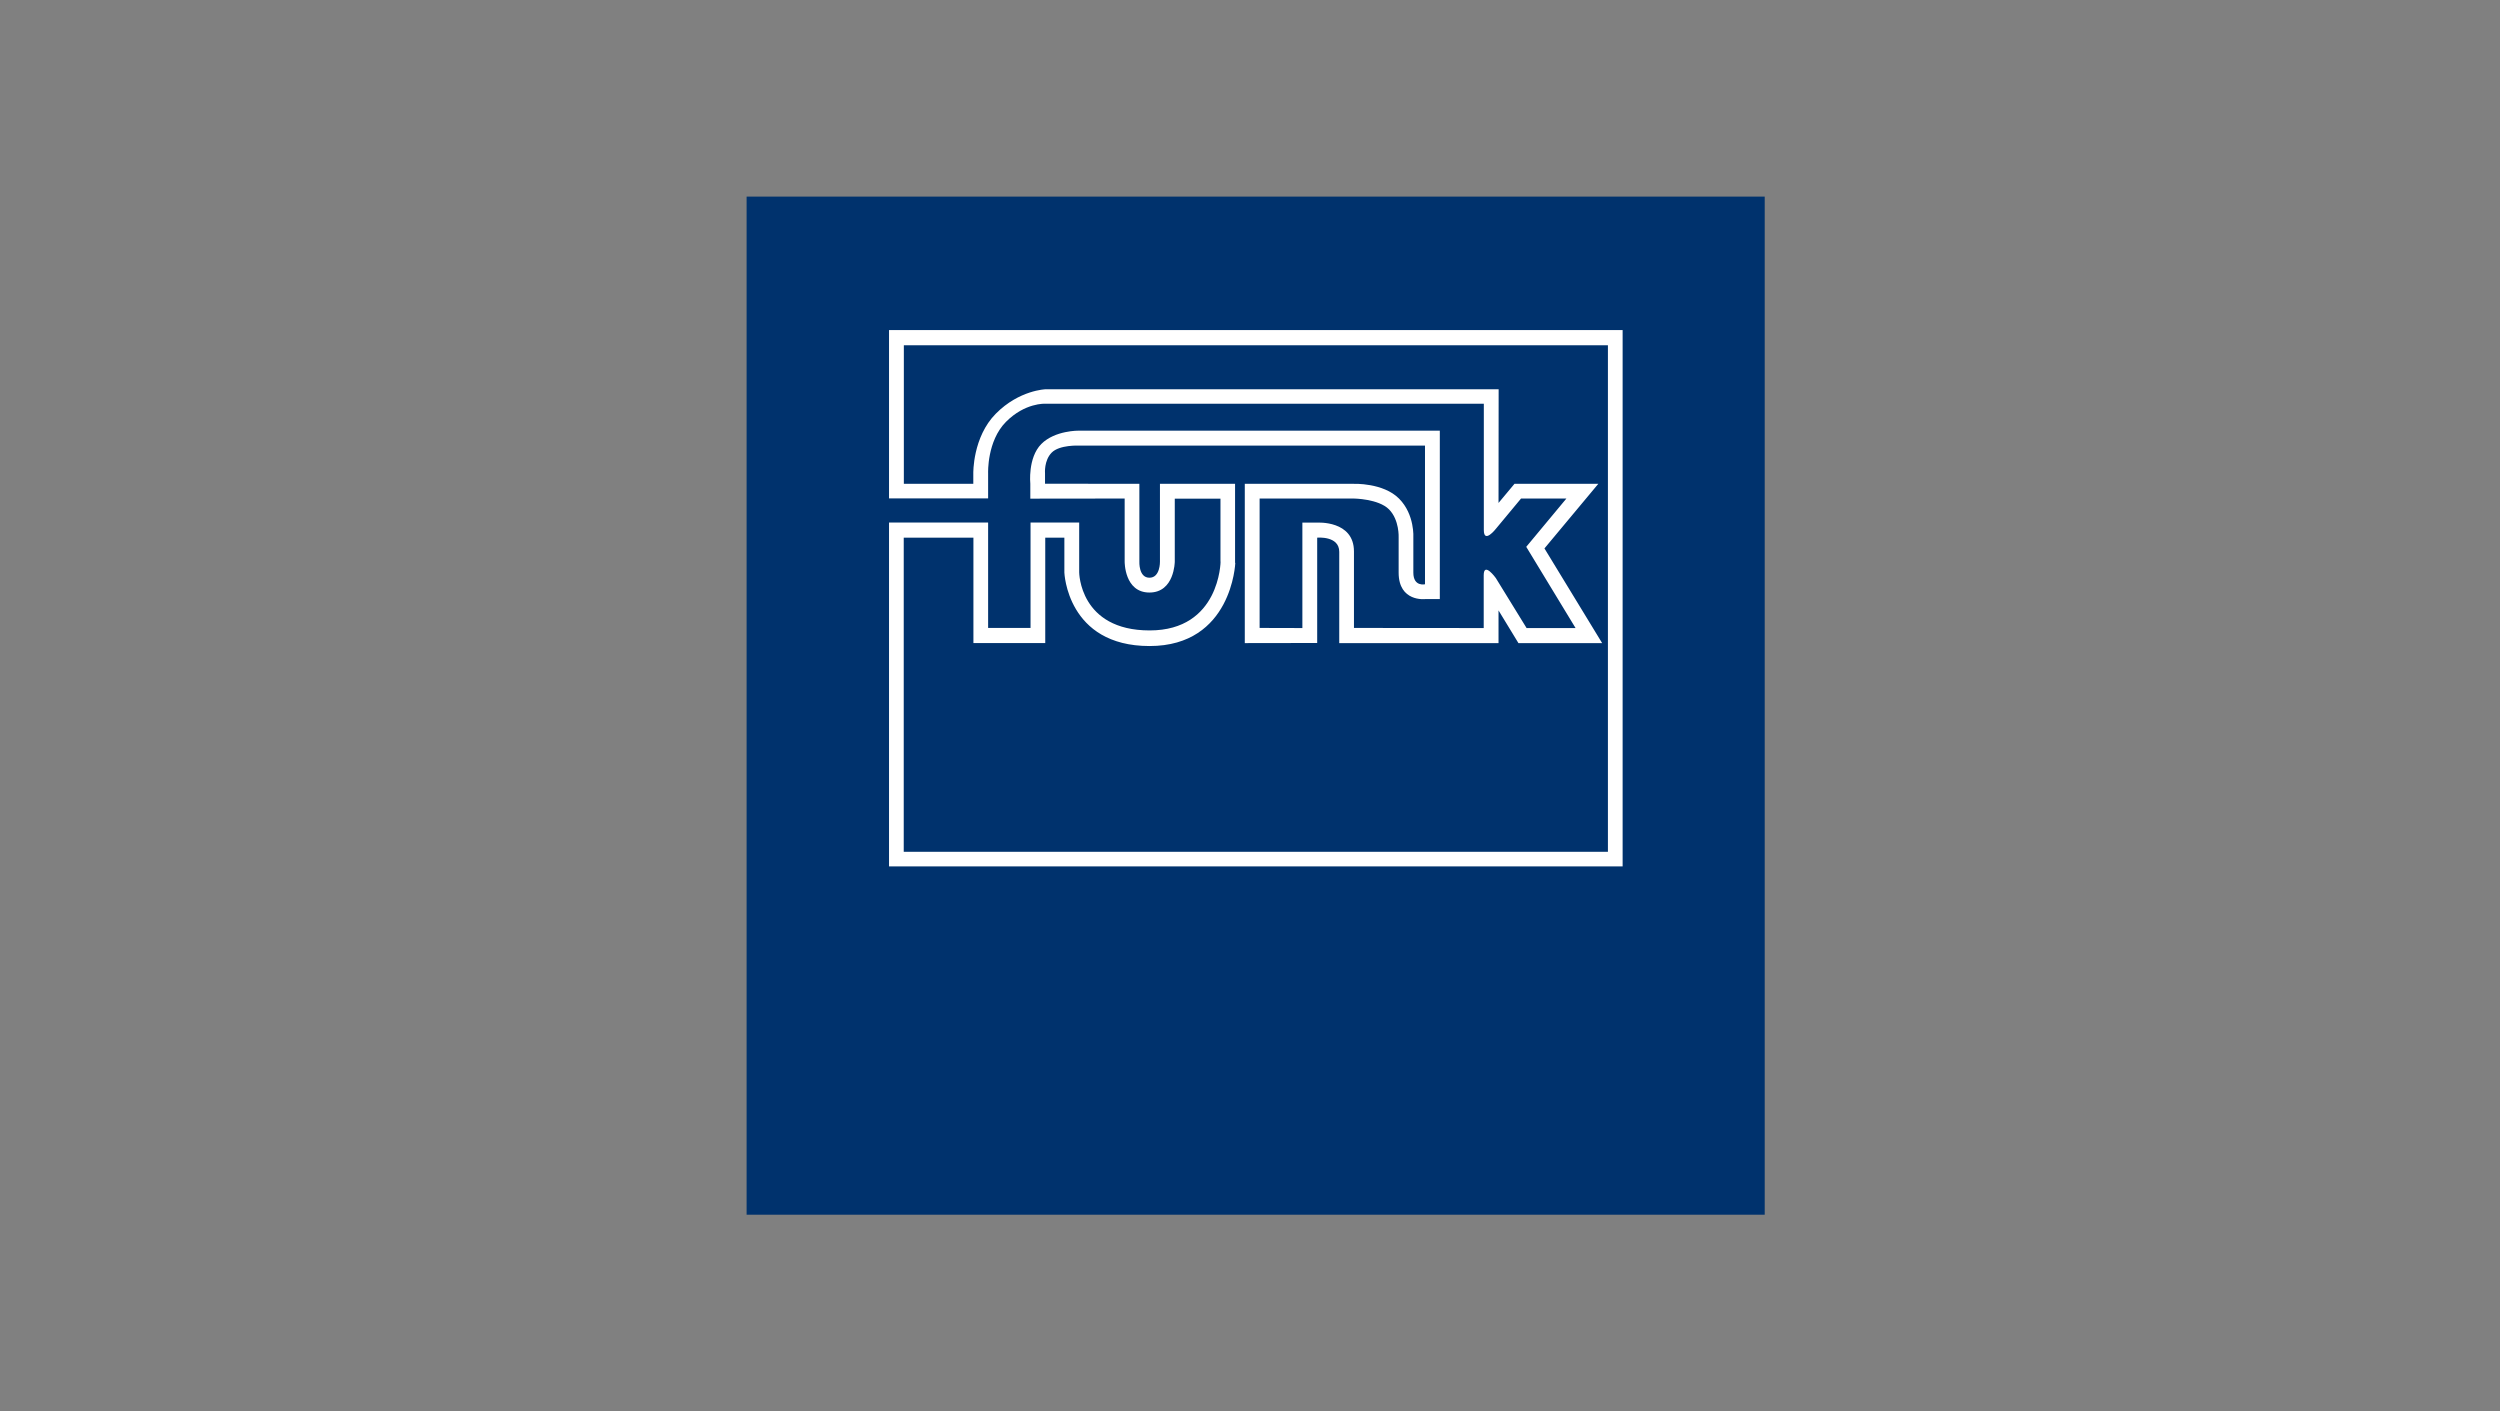
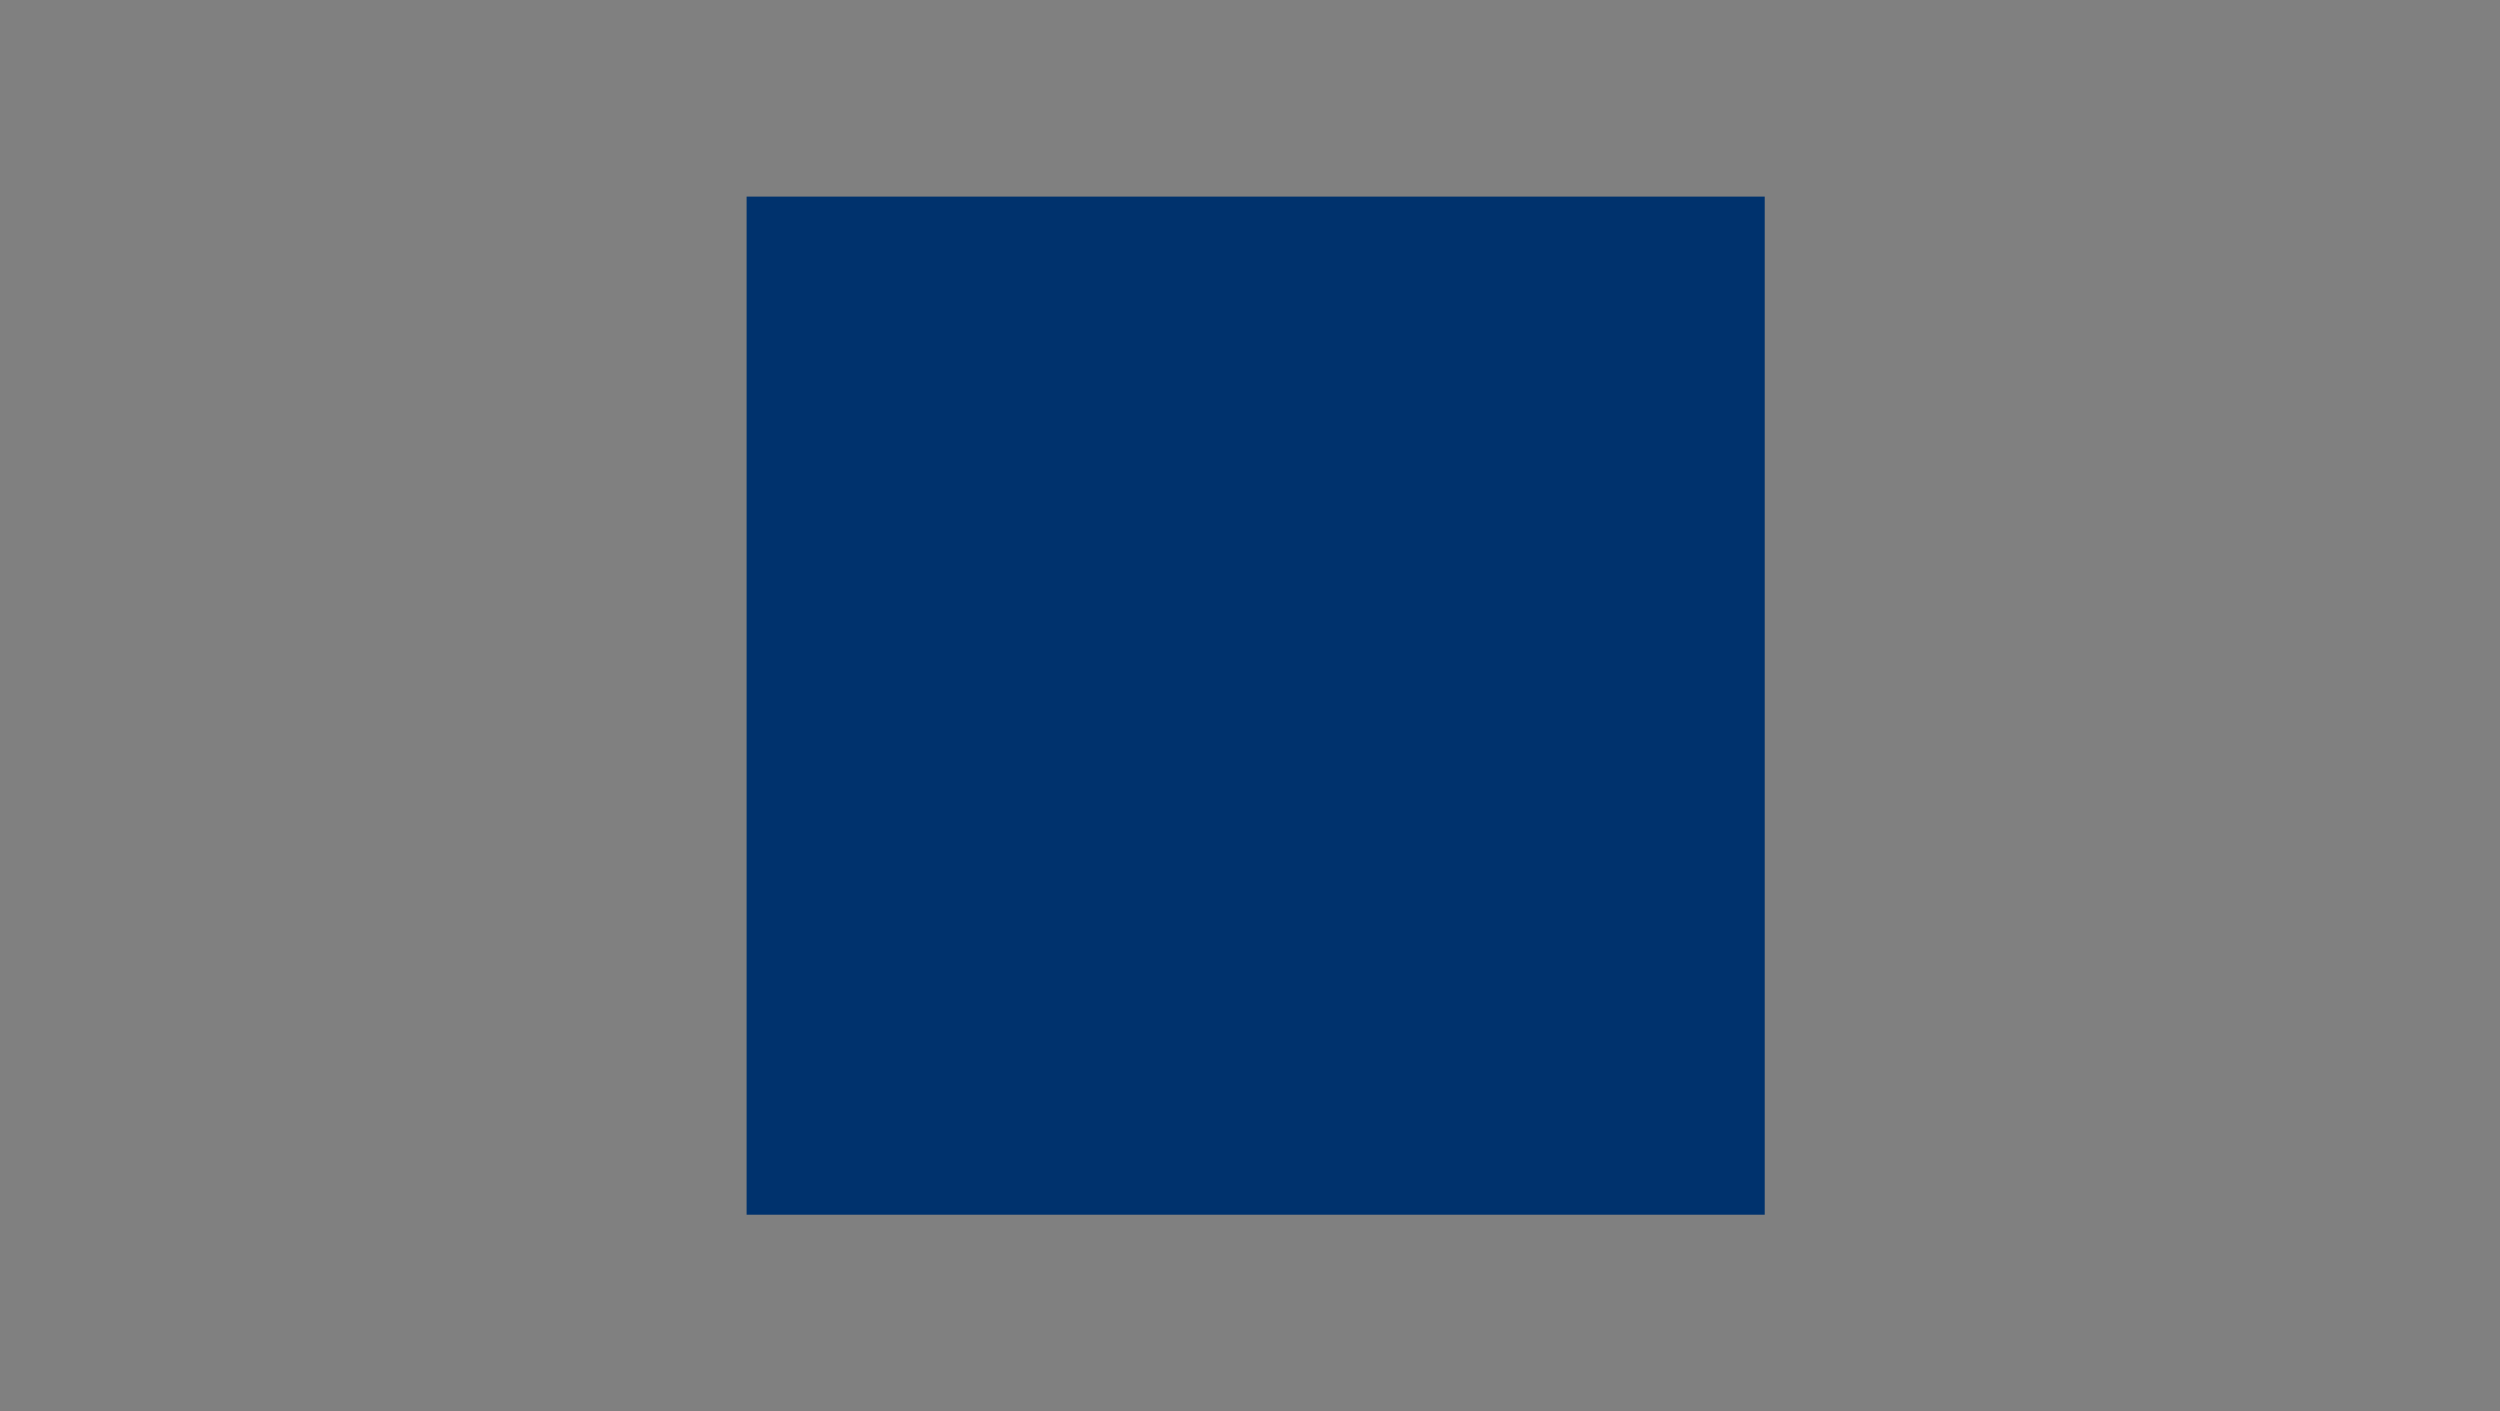
<svg xmlns="http://www.w3.org/2000/svg" id="funk" viewBox="0 0 221 124.75">
  <rect x="0" y="0" width="221" height="124.75" fill="#808080" stroke="none" />
  <defs>
    <style>.cls-1{fill:#fff;}.cls-2{fill:#00326d;}</style>
  </defs>
  <polygon class="cls-2" points="66 17.38 66 107.38 156 107.38 156 17.38 66 17.38 66 17.38" />
-   <path class="cls-1" d="M107.89,49.66v-5.58h-4.04v5.57s-.02,2.73-2.24,2.73-2.19-2.73-2.19-2.73v-5.58h0s-8.34.01-8.34.01v-1.32s-.24-2.28.97-3.51c1.22-1.22,3.33-1.18,3.33-1.18h31.9v-.02s0,14.91,0,14.91h0s-.01,0-.01,0h-1.29s-2.34.27-2.34-2.34v-3.1s.08-1.55-.85-2.49c-.93-.94-3.12-.96-3.12-.96h-8.32v11.44h0s3.78.01,3.78.01v-.03s0-9.15,0-9.15v-.14h1.3s3.26-.22,3.26,2.55v6.76h0s11.47.01,11.47.01h0v-4.66c0-1.25,1.07.24,1.07.24l2.72,4.42h0s4.33,0,4.33,0h0s-4.36-7.18-4.36-7.18h0s3.55-4.27,3.55-4.27h-4.01s0,0,0,0l-2.21,2.66s-1.08,1.39-1.08.12v-11.16h-.02s-38.76,0-38.76,0c0,0-1.77-.1-3.46,1.6-1.69,1.7-1.58,4.53-1.58,4.53v2.24h-8.76v-14.88s64.85,0,64.85,0v47.41h-64.85v-30.4h8.76v9.32h-.03,3.78v-9.32s4.3,0,4.3,0v4.4s.02,5.14,6.23,5.14,6.27-6.09,6.27-6.09h0ZM109.2,49.76s-.28,7.35-7.58,7.35-7.53-6.5-7.53-6.5v-3.08h-1.69v9.32h-6.35v-9.32h-6.16v27.77h62.25V30.52h-62.24v12.25s6.14,0,6.14,0v-.92s-.07-3.21,2-5.29c2.06-2.08,4.39-2.15,4.39-2.15h40.05s-.01,10.05-.01,10.05h0s1.41-1.69,1.41-1.69h0s7.41,0,7.41,0l-4.76,5.71h0s5.1,8.37,5.1,8.37h0s-7.4,0-7.4,0h0s-1.76-2.89-1.76-2.89h0v2.89h-14.08,0v-8.07c0-1.44-1.95-1.25-1.95-1.25v9.31h0s-6.4.01-6.4.01h0v-14.08h9.62s2.61-.11,4.02,1.31c1.4,1.41,1.26,3.45,1.26,3.45v3.09c0,1.27,1.03,1.03,1.03,1.03v-12.26h-30.6s-1.71-.08-2.4.62c-.69.7-.59,1.83-.59,1.83v.92h0s8.34.01,8.34.01v6.88s-.07,1.42.89,1.42.93-1.41.93-1.41v-6.89s6.63,0,6.63,0h.01v6.99h0Z" />
</svg>